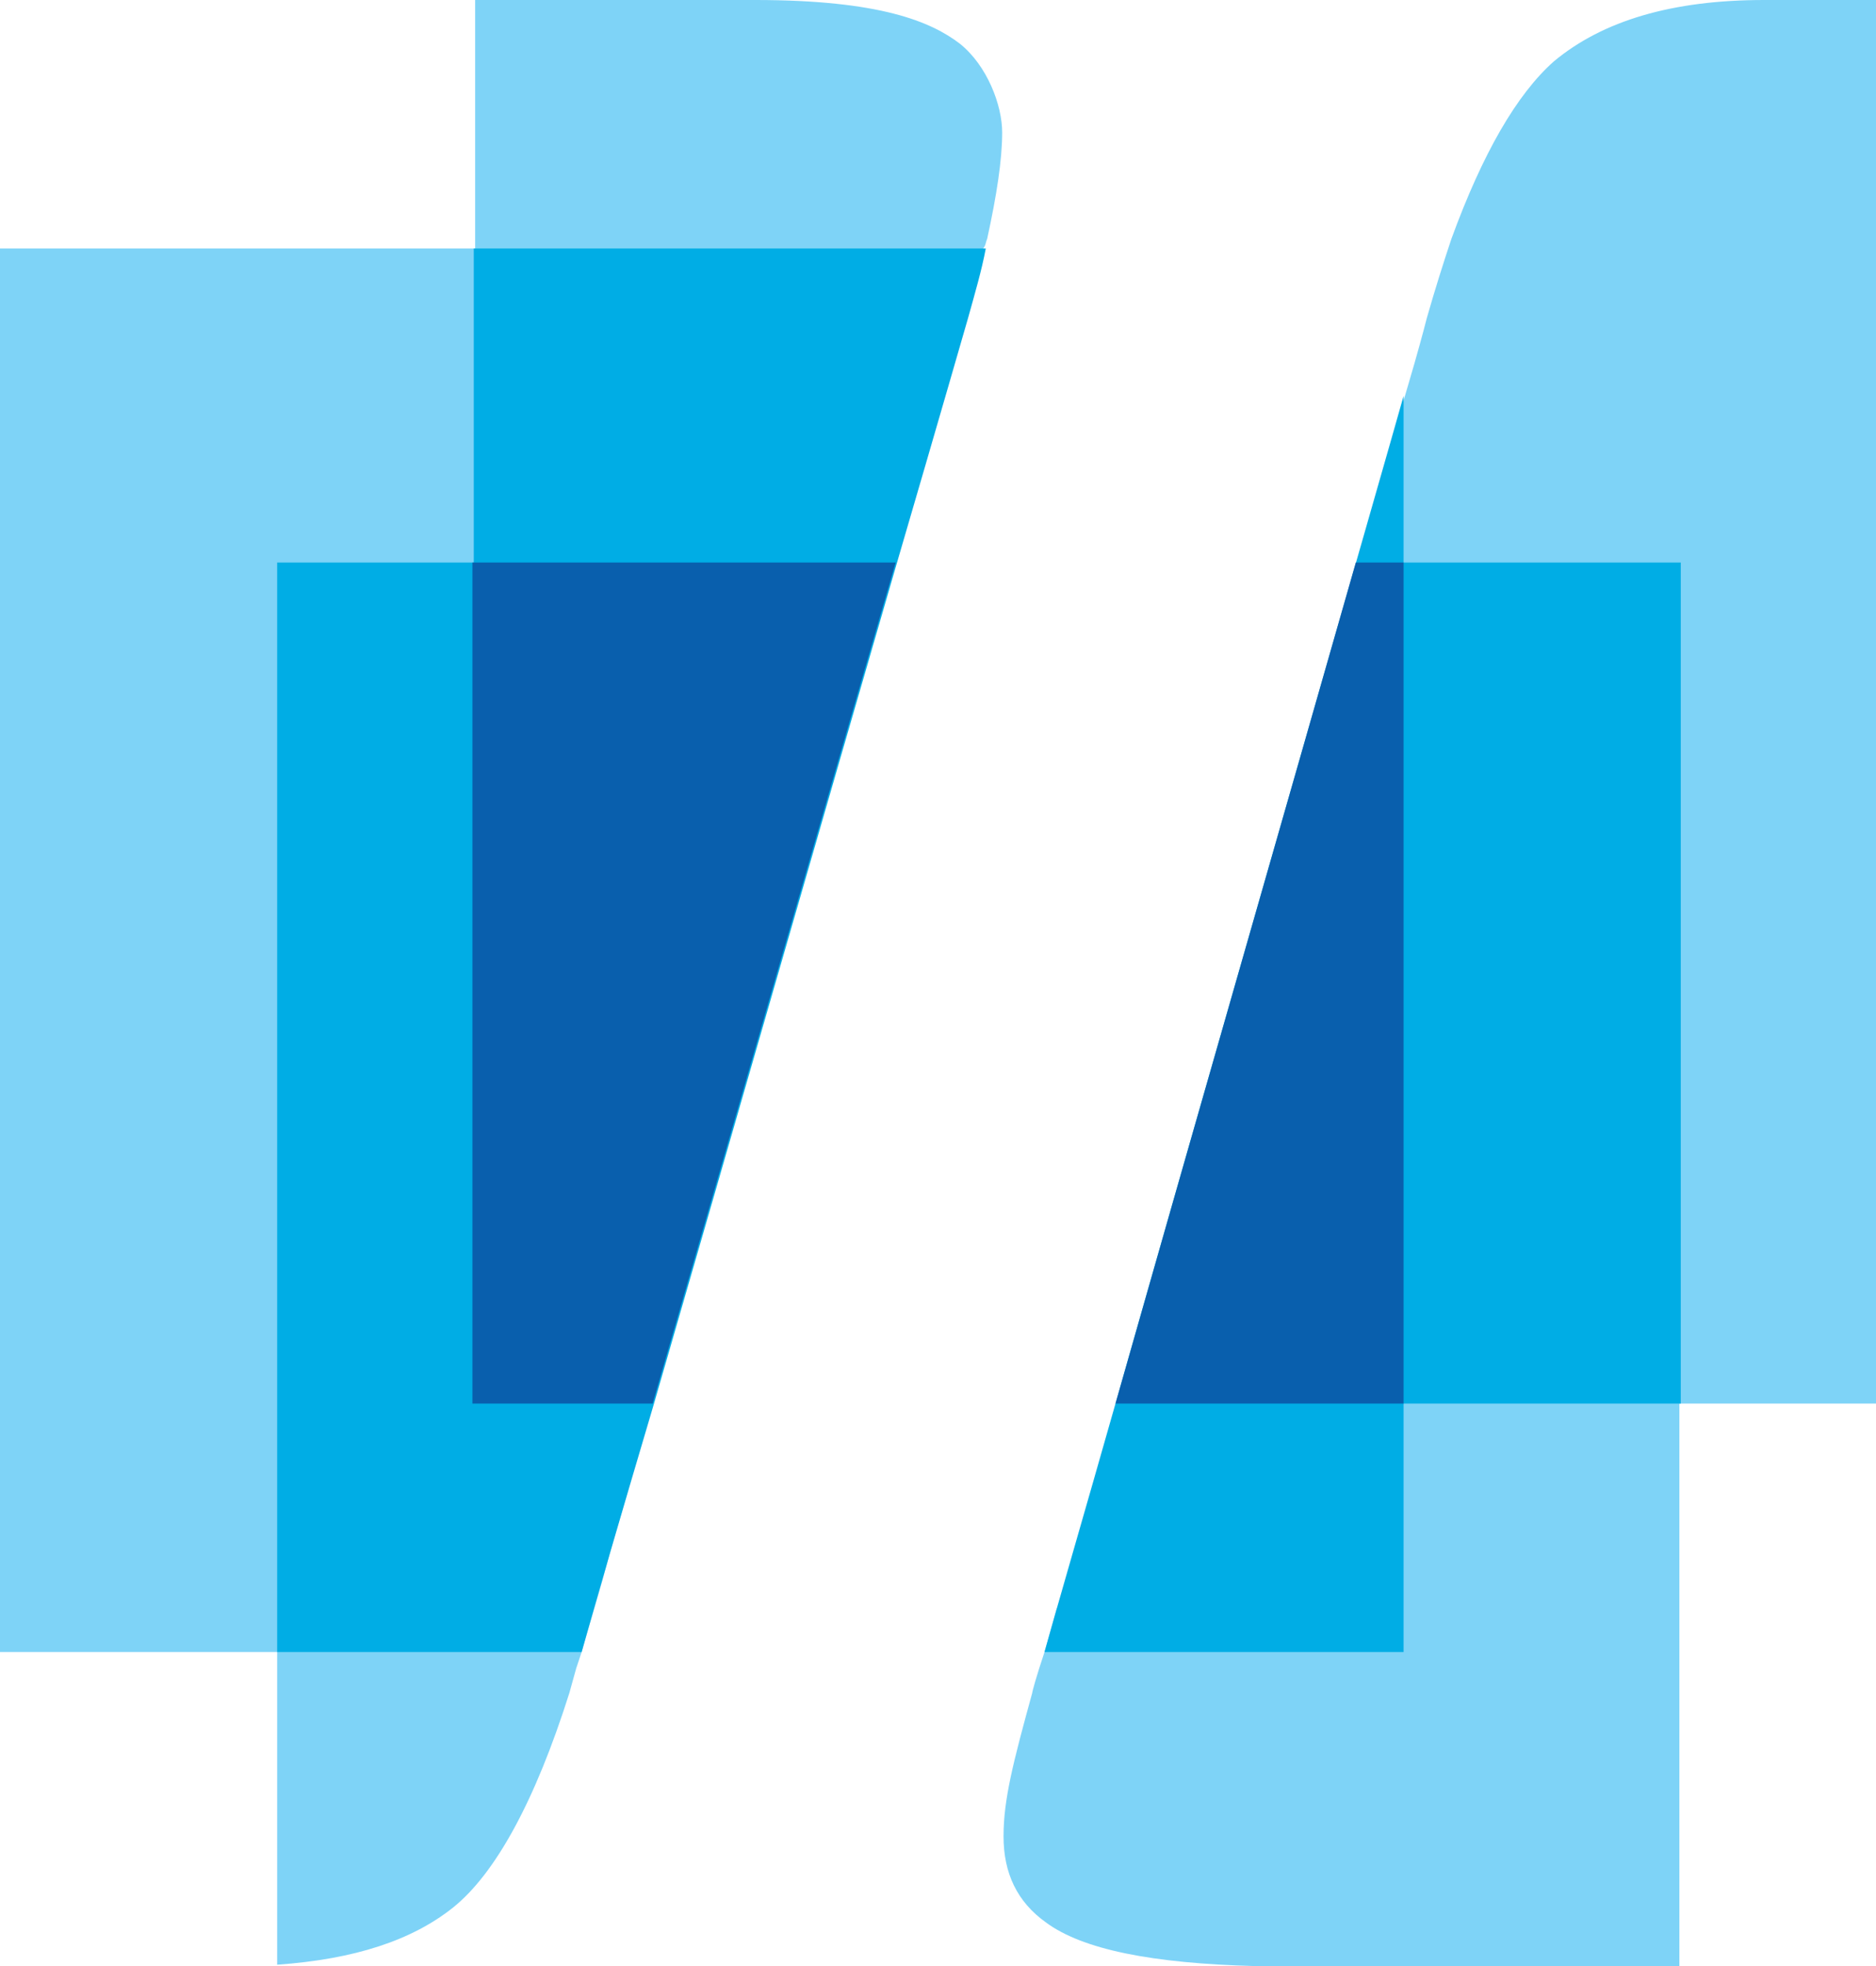
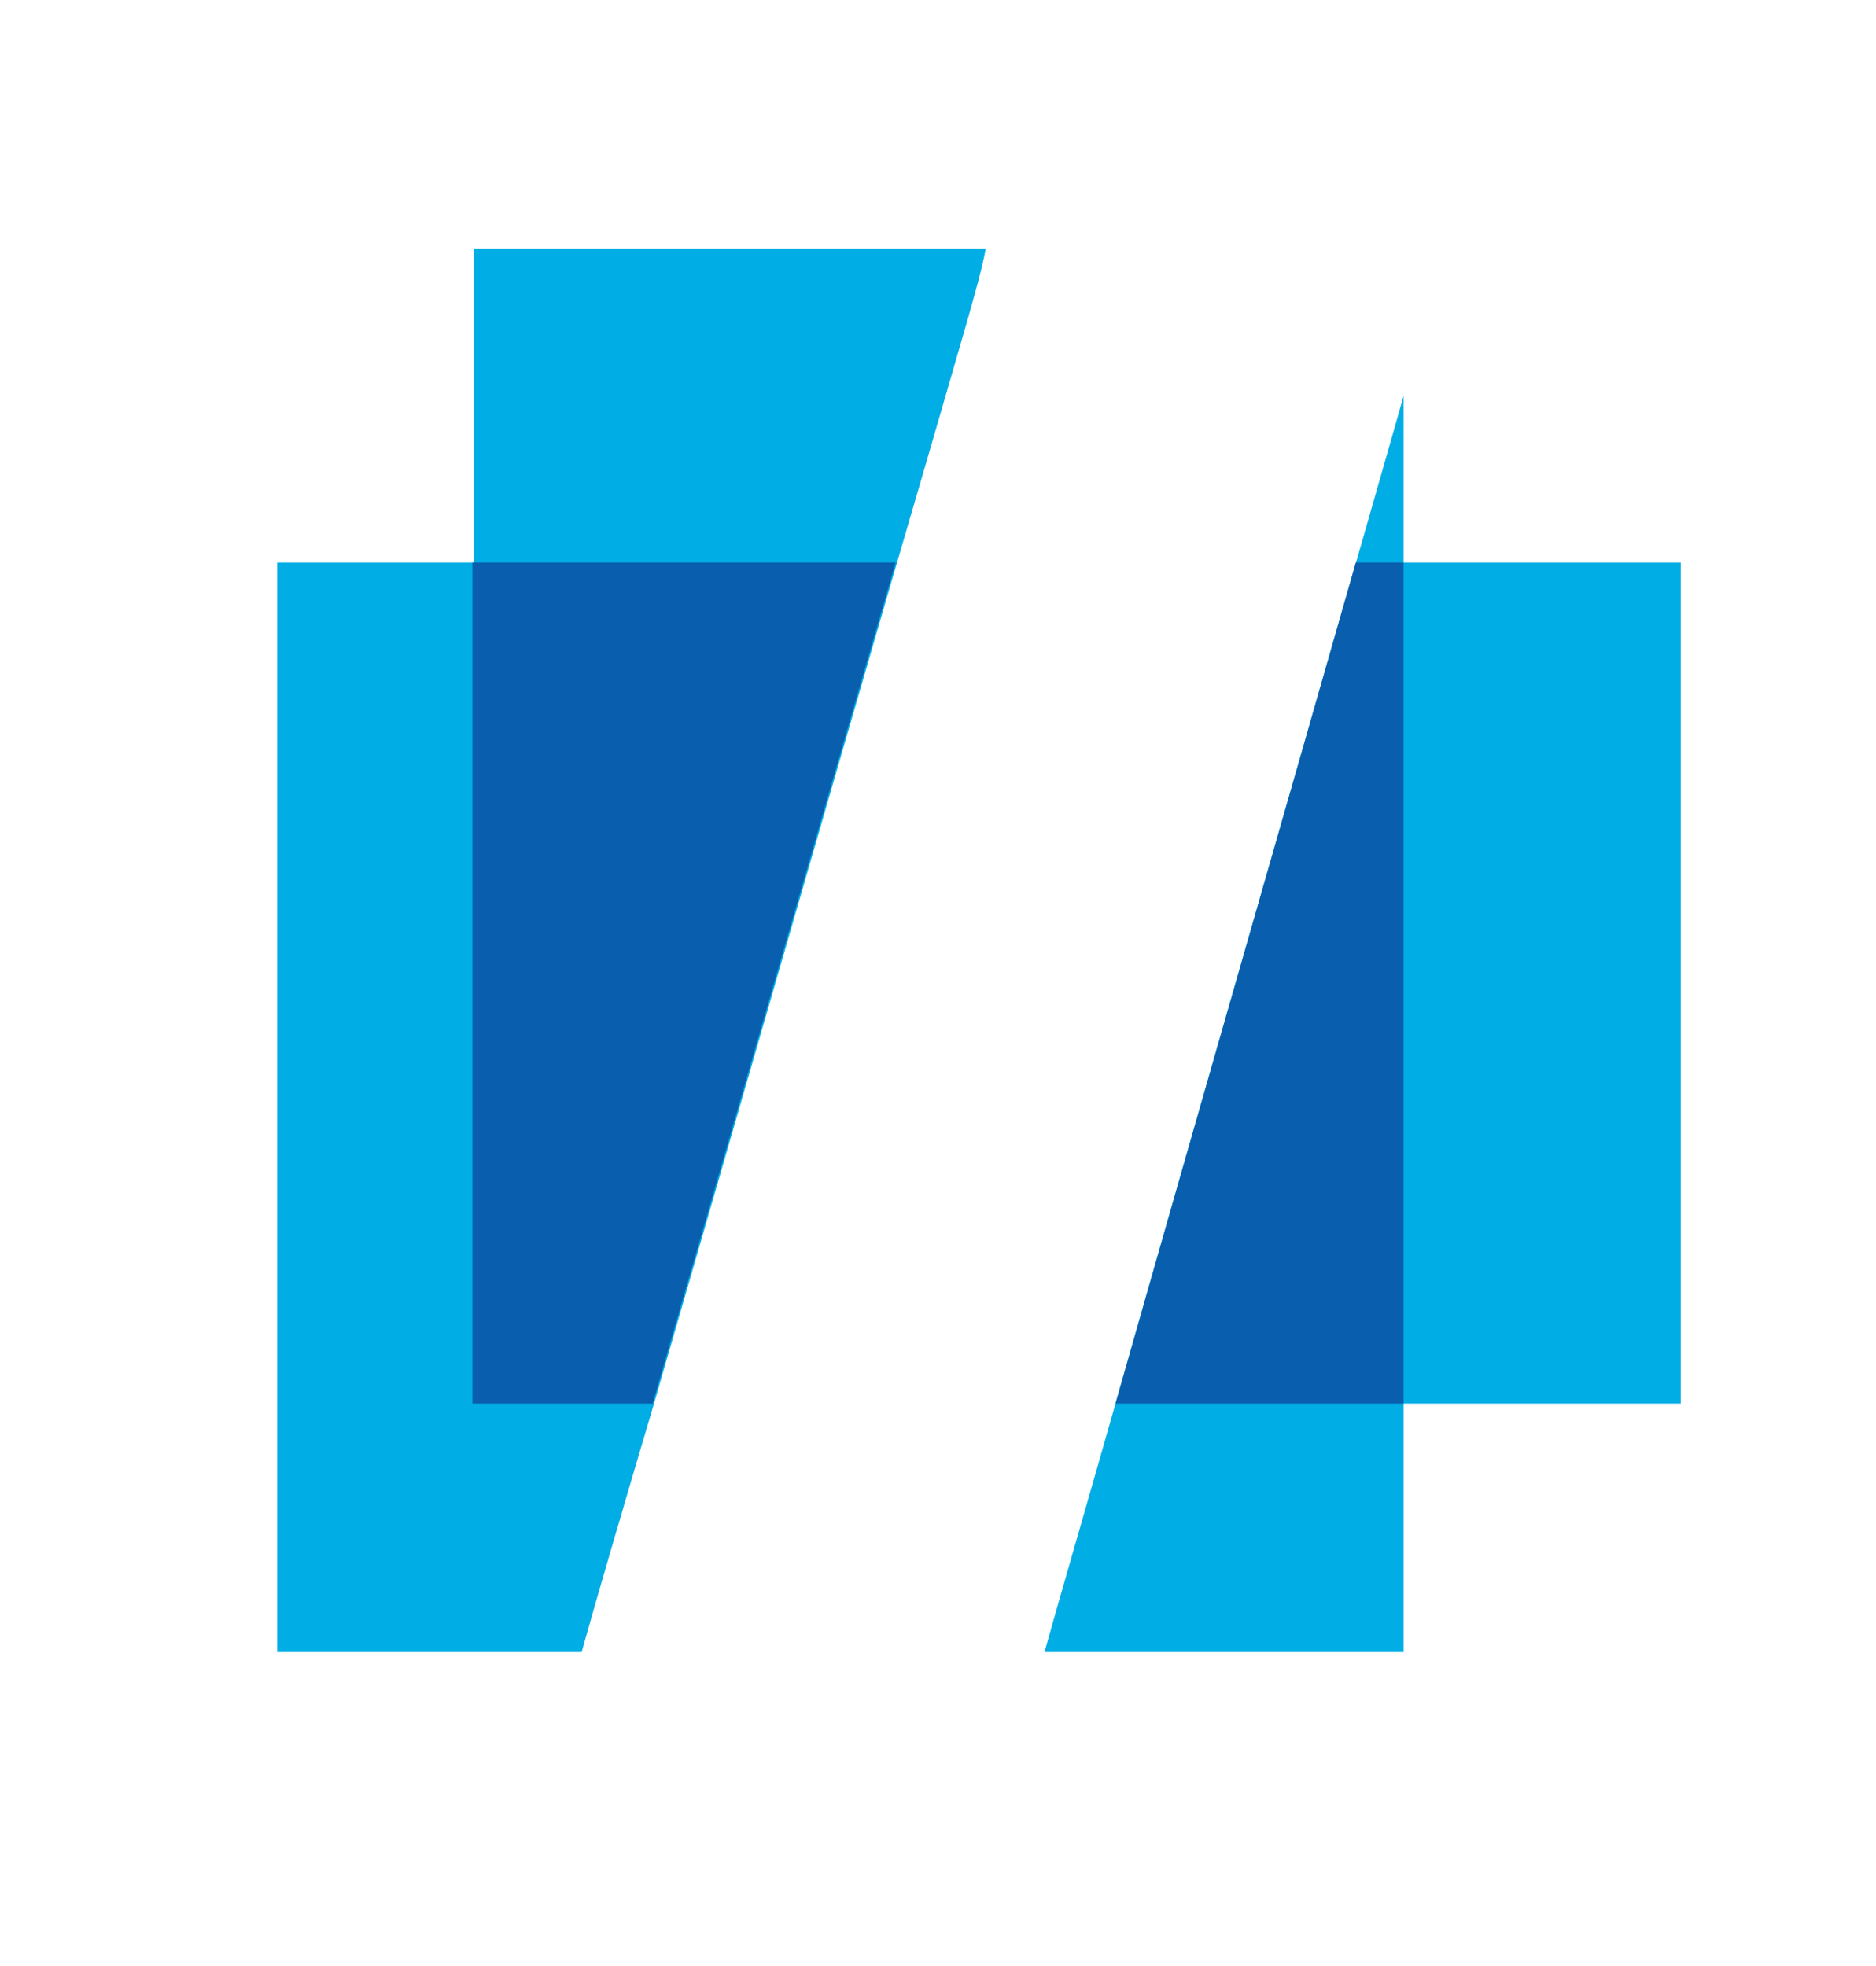
<svg xmlns="http://www.w3.org/2000/svg" id="Layer_1" version="1.1" viewBox="0 0 137.4 144">
  <defs>
    <style>
      .st0 {
        fill: #00ade5;
      }

      .st1 {
        fill: #095fad;
      }

      .st2 {
        fill: #7ed3f7;
      }
    </style>
  </defs>
-   <path class="st2" d="M44.7,113.6l26.1-90.3c.5-1.6.9-3.1,1.2-4.5v-.6c.2-.2.2-.5.3-.7.7-3.2,1.1-5.8,1.1-7.8s-1.1-4.9-3.1-6.5c-2.1-1.6-5.8-3.2-15-3.2h-20.5v18.2H0v102.8h20.3v22.9c5.7-.4,9.9-1.8,12.9-4.2,3.1-2.5,6-7.8,8.5-15.7,0,0,.2-.7.5-1.8l.4-1.2c.5-1.8,1.3-4.3,2.1-7.4ZM77.5,117.8c1.1-3.7,24.7-86.5,25.4-88.8l.7-2.4c.6-2.1.9-3.3.9-3.3.6-2.1,1.2-4,1.8-5.8,2.3-6.3,4.8-10.6,7.5-13,3.6-3,8.7-4.5,15.4-4.5h8.2v102.8h-14.4v41.2h-31.1c-7.5-.2-12.6-1.2-15.3-3.2-2.1-1.5-3.1-3.6-3.1-6.3s.7-5.4,2.1-10.5c0-.1.3-1.2.9-3l.9-3.2Z" />
  <path class="st0" d="M34.6,41.2h-14.3v79.8h22.3c1-3.6,2.9-10.1,5.3-18.2,5.3-18.3,12.8-44.4,17.8-61.6,3.1-10.6,5.2-17.9,5.2-17.9.5-1.8,1-3.5,1.3-5.1h-37.5v23ZM102.8,29v12.2h20.3v61.6h-20.3v18.2h-26.3c1-3.6,2.9-10.1,5.2-18.2,5.1-18,20.3-70.9,21.1-73.8Z" />
  <path class="st1" d="M34.6,102.8h13.2c5.3-18.3,12.8-44.4,17.8-61.6h-31v61.6ZM102.8,102.8h-21.1c5.2-18.3,12.7-44.4,17.6-61.6h3.5v61.6Z" />
</svg>